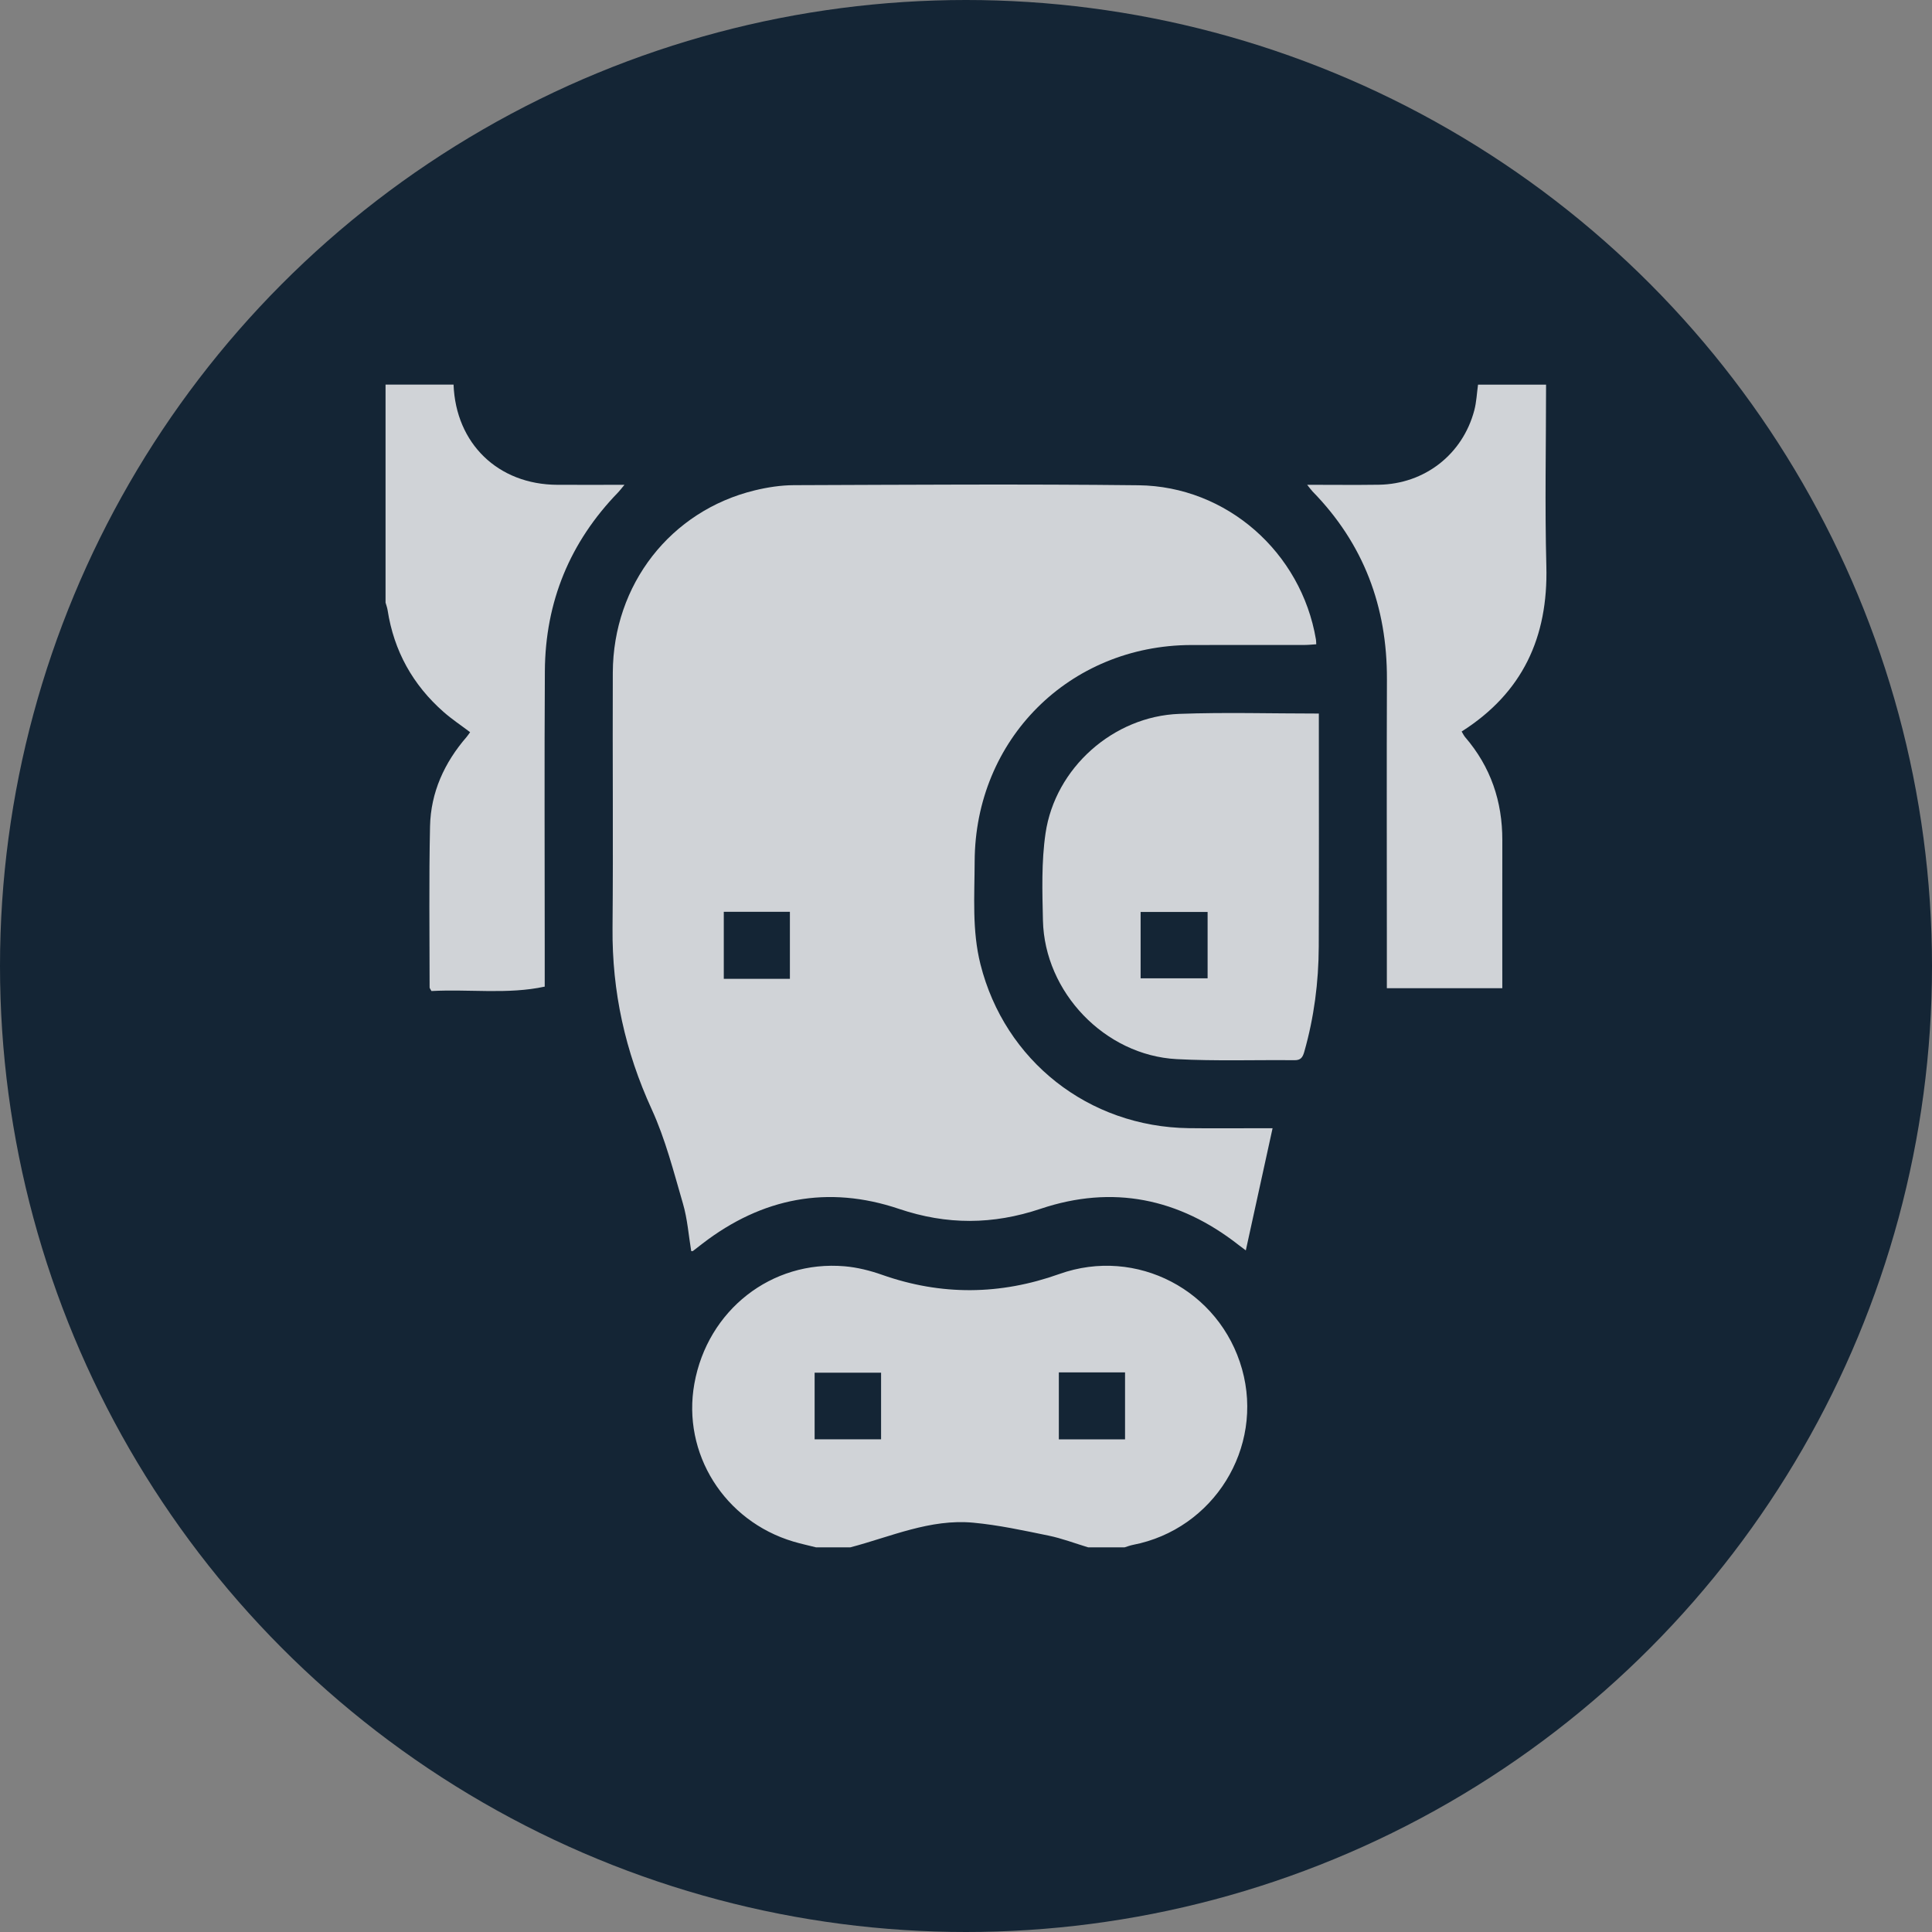
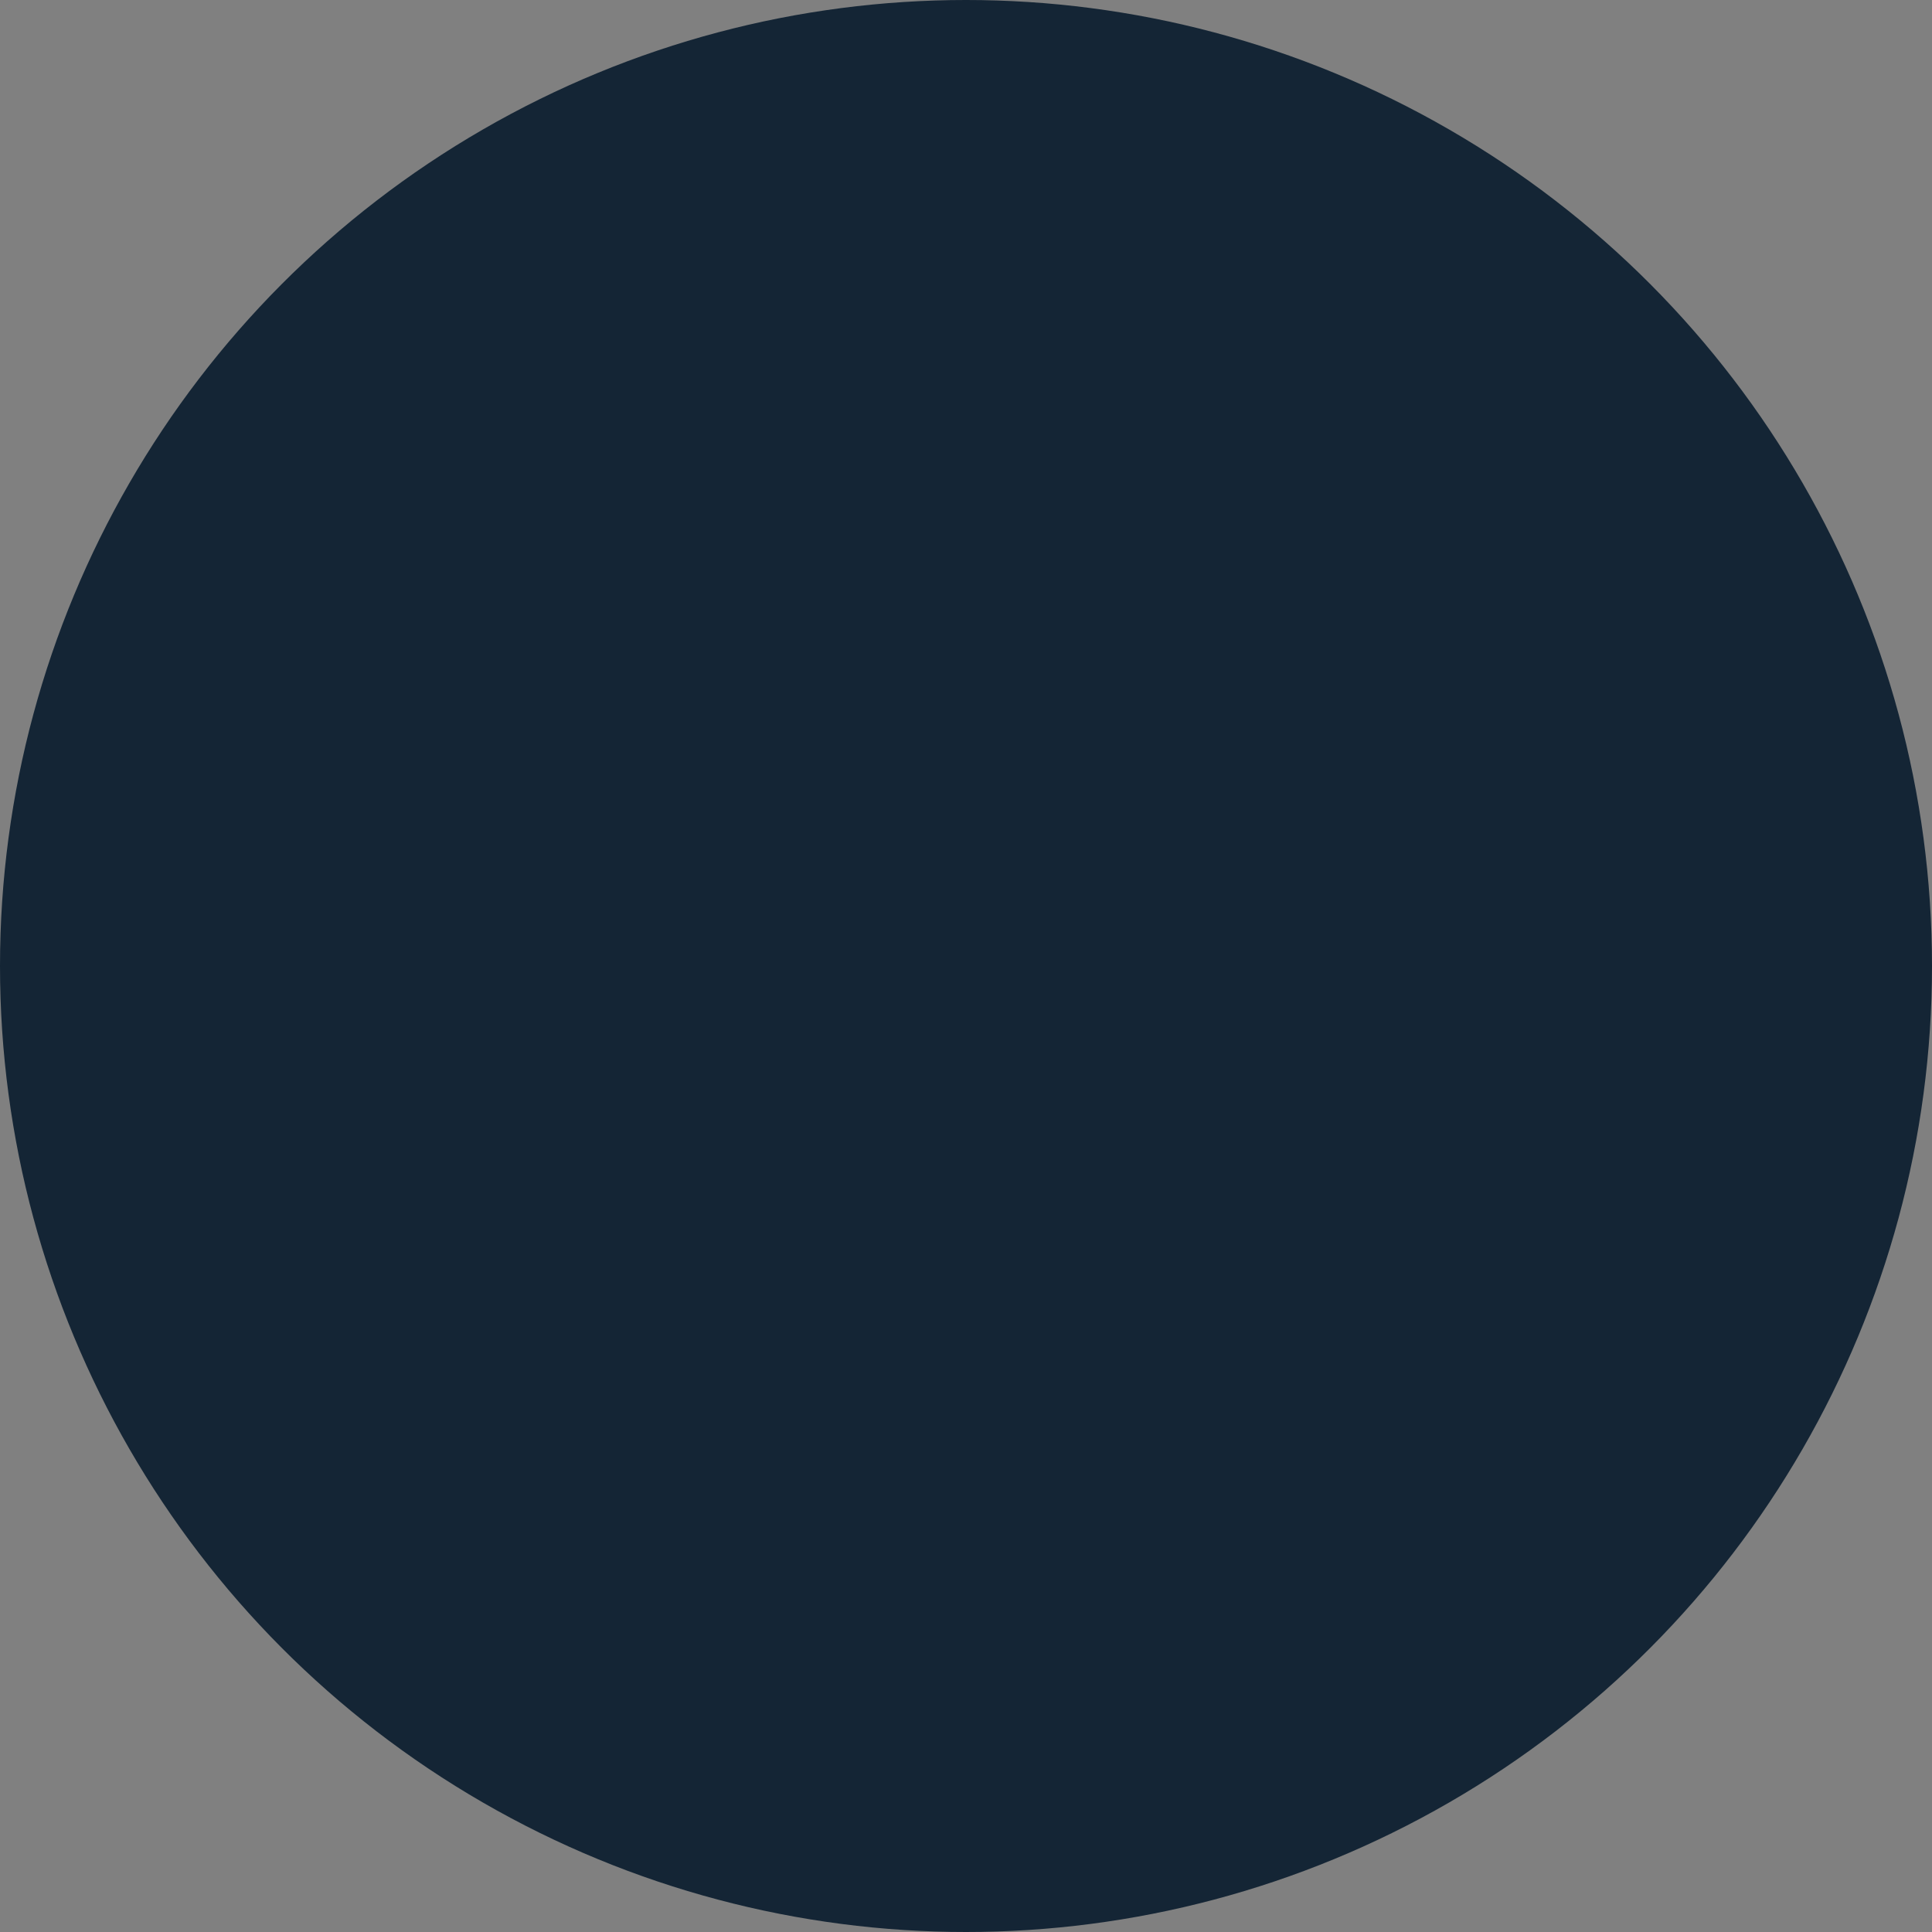
<svg xmlns="http://www.w3.org/2000/svg" id="uuid-e236ec7a-3445-4f4a-a8ec-0a70e5b8ec68" viewBox="0 0 1080 1080">
  <rect x="0" y="0" width="1080" height="1080" fill="#808080" stroke="none" />
  <circle cx="540" cy="540" r="540" style="fill:#142535;" />
  <g style="opacity:.8;">
-     <path d="m456.27,865c-4.26-1.08-8.57-2-12.77-3.25-38.65-11.52-62.33-49.32-55.35-88.24,7.37-41.07,43.07-69.16,84-65.65,7.06.61,14.19,2.39,20.89,4.75,33.17,11.7,66.07,11.37,99.16-.44,43.09-15.37,89.71,9.08,102.11,53.18,12.38,44.05-15.88,89.53-61.01,98.25-1.6.31-3.14.92-4.7,1.39h-20.27c-7.4-2.23-14.68-5.03-22.22-6.58-13.94-2.86-27.95-5.91-42.08-7.22-24.1-2.24-46.08,7.86-68.74,13.8h-19.01Zm36.26-97.66h-37.15v37.25h37.15v-37.25Zm99.37-.16v37.44h37.01v-37.44h-37.01Z" style="fill:#fff;" />
-     <path d="m253.54,215c1.25,32.98,24.9,55.85,57.95,56.01,12.13.06,24.27,0,37.58,0-1.73,2.08-2.54,3.2-3.5,4.19-27.01,27.83-40.75,61.26-40.99,99.97-.31,50.95-.08,101.9-.08,152.84,0,7.57,0,15.14,0,23.52-20.57,4.45-42.08,1.33-63.32,2.46-.51-.97-1.03-1.5-1.03-2.04,0-30.01-.41-60.04.24-90.03.41-19.01,8.03-35.64,20.48-50,.66-.76,1.2-1.63,1.92-2.62-5.09-3.85-10.17-7.23-14.71-11.21-17.3-15.18-27.88-34.16-31.41-57.01-.22-1.43-.76-2.81-1.15-4.21,0-40.63,0-81.25,0-121.87h38.01Z" style="fill:#fff;" />
-     <path d="m864.26,215c0,33.84-.73,67.7.16,101.51,1.04,39.66-13.24,70.76-47.35,92.41.69,1.12,1.19,2.25,1.96,3.15,14.28,16.58,20.83,35.93,20.78,57.7-.05,25.8-.01,51.61-.01,77.41,0,1.88,0,3.75,0,5.24h-64.54c0-9.87,0-18.28,0-26.7,0-48.64-.14-97.29.04-145.93.16-40.61-12.99-75.78-41.48-104.96-.83-.85-1.5-1.84-3.11-3.83,14.13,0,27.11.16,40.07-.03,25.56-.39,46.85-16.95,53.36-41.59,1.23-4.65,1.42-9.58,2.09-14.37,12.67,0,25.34,0,38.01,0Z" style="fill:#fff;" />
-     <path d="m386.4,699.39c-1.47-8.81-2.11-17.95-4.62-26.54-5.19-17.79-9.8-36.01-17.47-52.75-14.82-32.35-22.21-65.77-21.9-101.29.42-47.6-.04-95.2.15-142.81.19-49.26,32.28-90.44,79.34-101.88,7.13-1.73,14.59-2.88,21.9-2.91,64.19-.22,128.39-.67,192.57.05,49.38.55,91.03,37.51,99.25,86.2.1.6.09,1.23.18,2.69-2.26.14-4.44.39-6.62.39-21.12.03-42.23-.04-63.35.03-68.11.23-120.76,52.77-120.99,121.04-.06,19.19-1.53,38.49,3.25,57.47,13.6,53.91,60.39,90.83,116.44,91.57,13.51.18,27.03.03,40.54.03,2.26,0,4.52,0,6.31,0-5.06,23.09-9.99,45.61-14.96,68.3-.75-.57-2.37-1.73-3.94-2.96-33.37-26.2-70.53-33.8-110.74-20.31-26.77,8.98-52.44,9.09-79.2.06-39.7-13.4-76.53-6.2-109.77,19.35-1.83,1.41-3.64,2.84-5.48,4.24-.12.09-.38.01-.91.01Zm55.16-152.23v-37.47h-36.96v37.47h36.96Z" style="fill:#fff;" />
-     <path d="m737.24,398.86c0,2.57,0,4.23,0,5.89,0,41.47.11,82.93-.05,124.4-.08,19.95-2.62,39.62-8.11,58.87-.88,3.09-1.98,4.67-5.47,4.64-21.95-.23-43.96.57-65.86-.6-40.12-2.14-73.83-37.35-74.74-77.51-.37-16.24-.89-32.75,1.45-48.72,5.37-36.57,37.92-65.42,74.74-66.77,25.69-.95,51.45-.18,78.05-.18Zm-99.63,148.01h37.45v-37.07h-37.45v37.07Z" style="fill:#fff;" />
-   </g>
+     </g>
</svg>